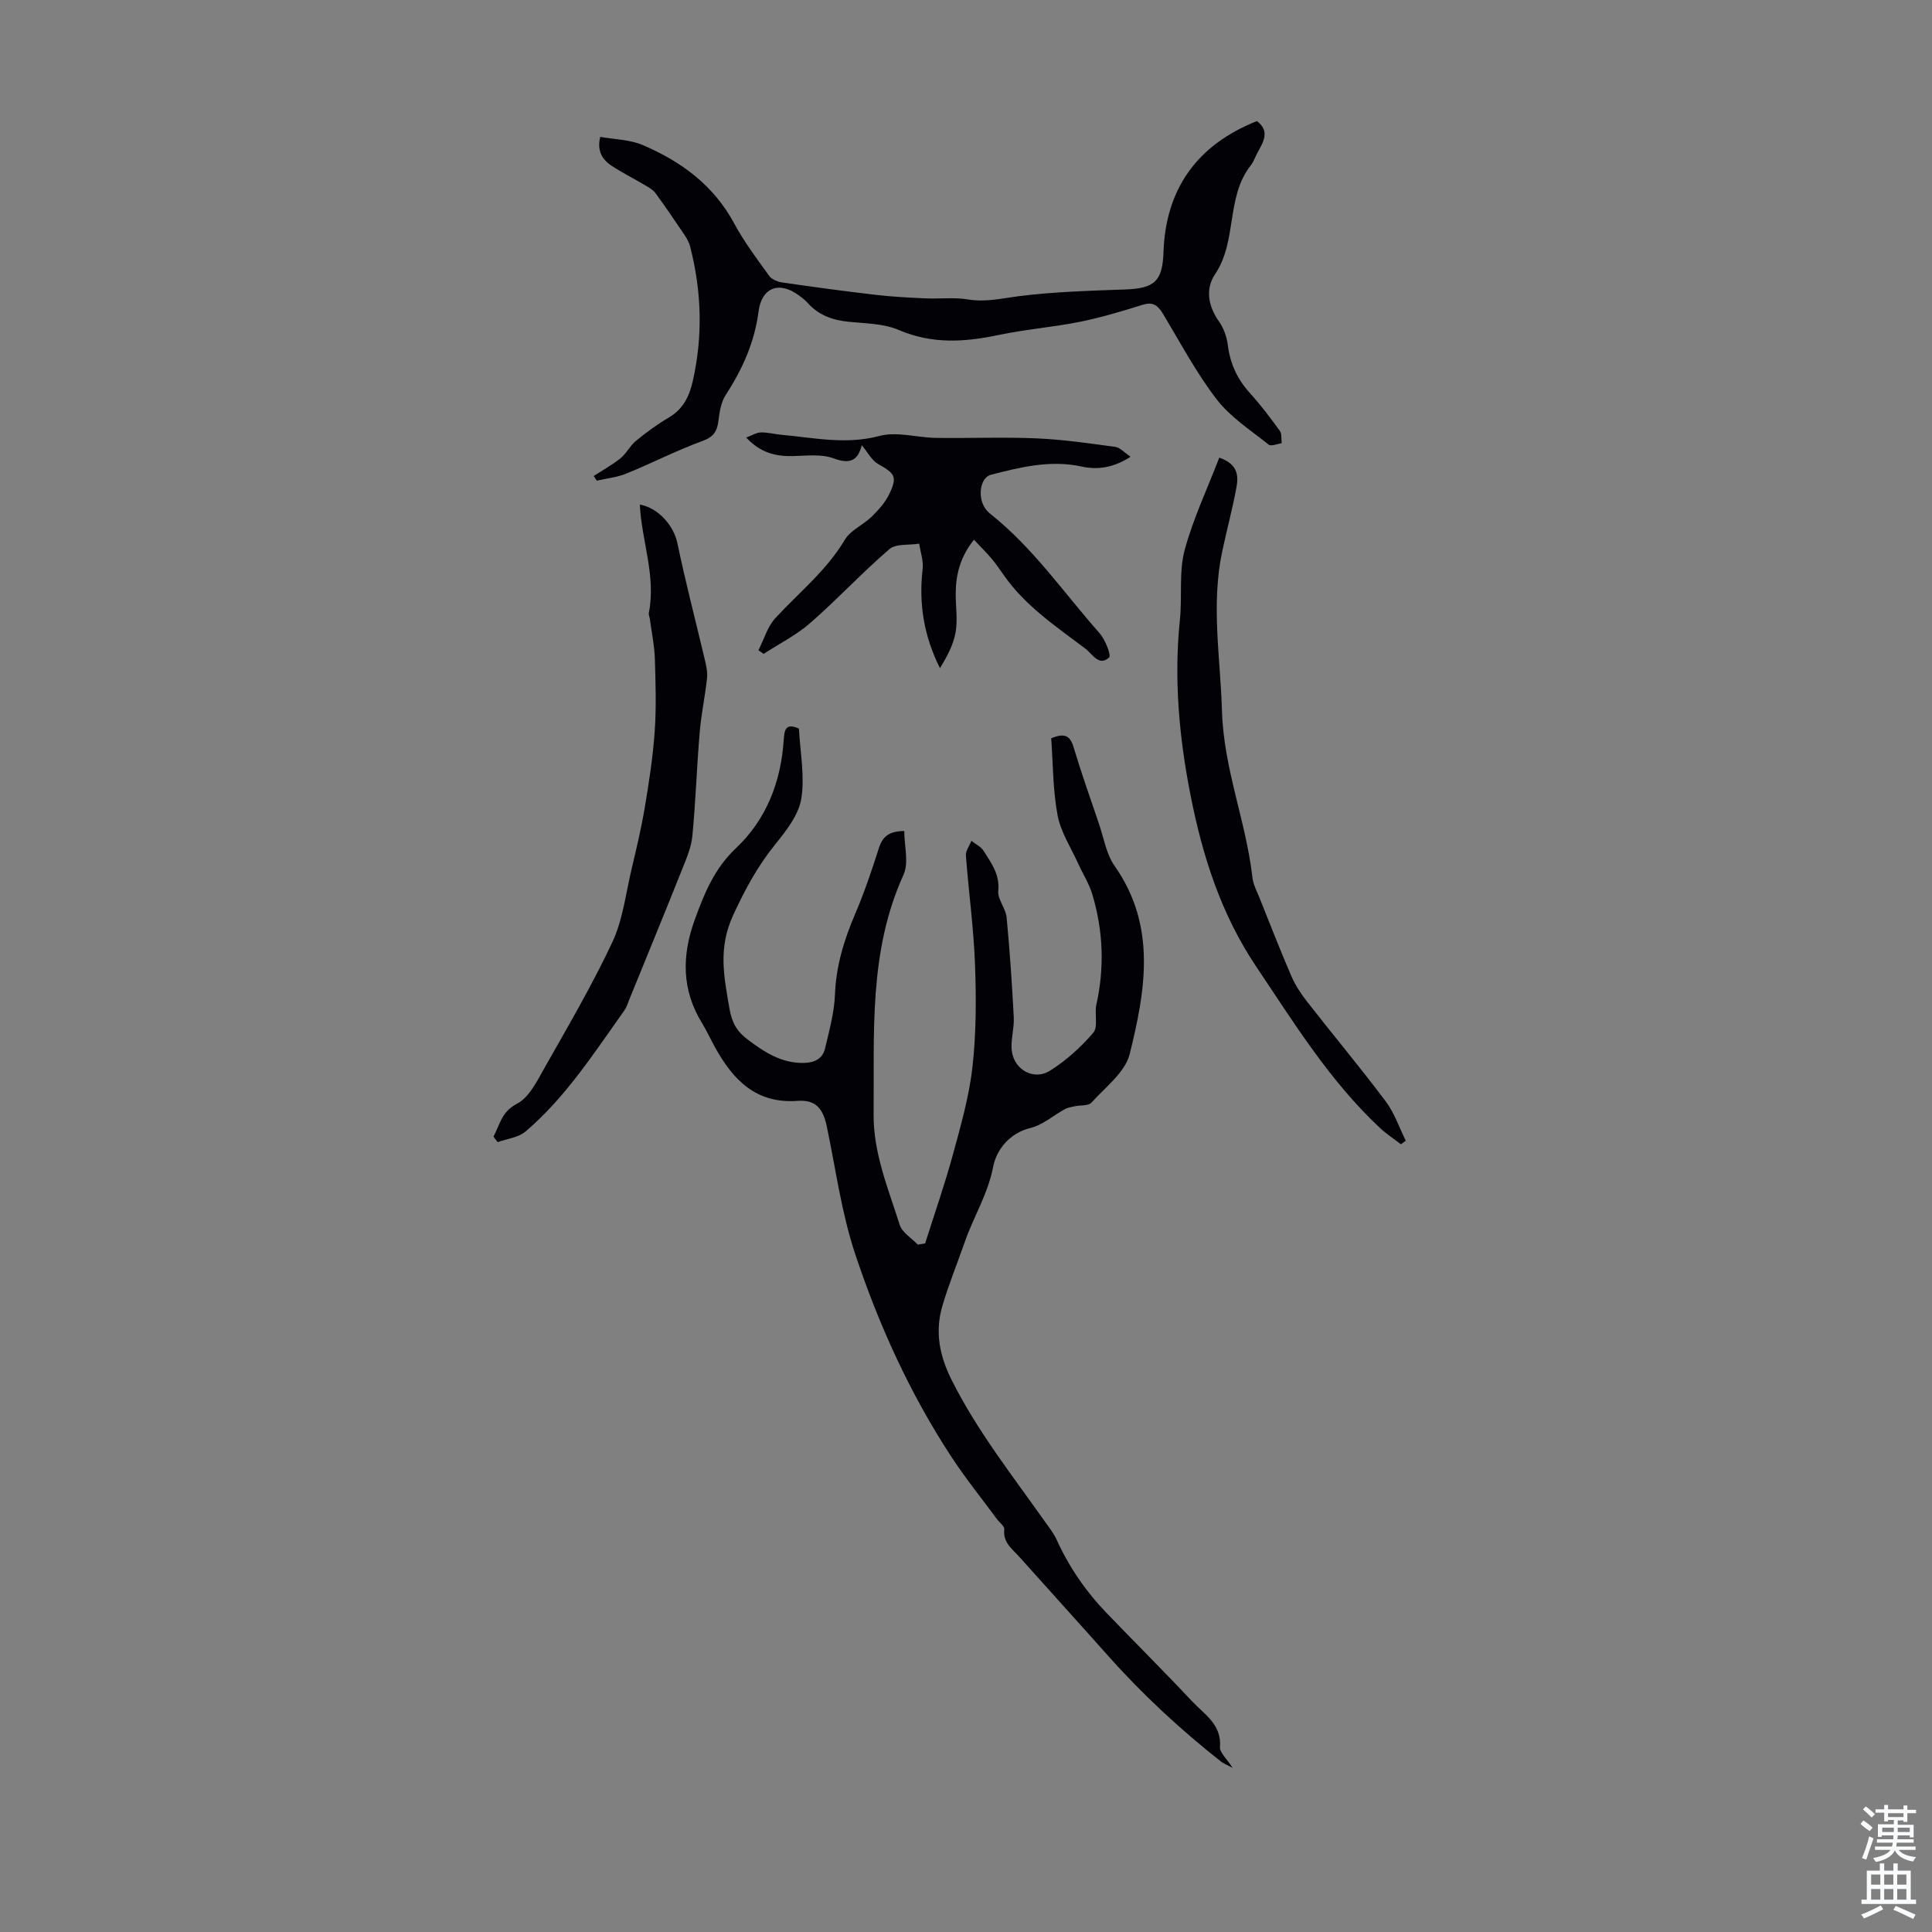
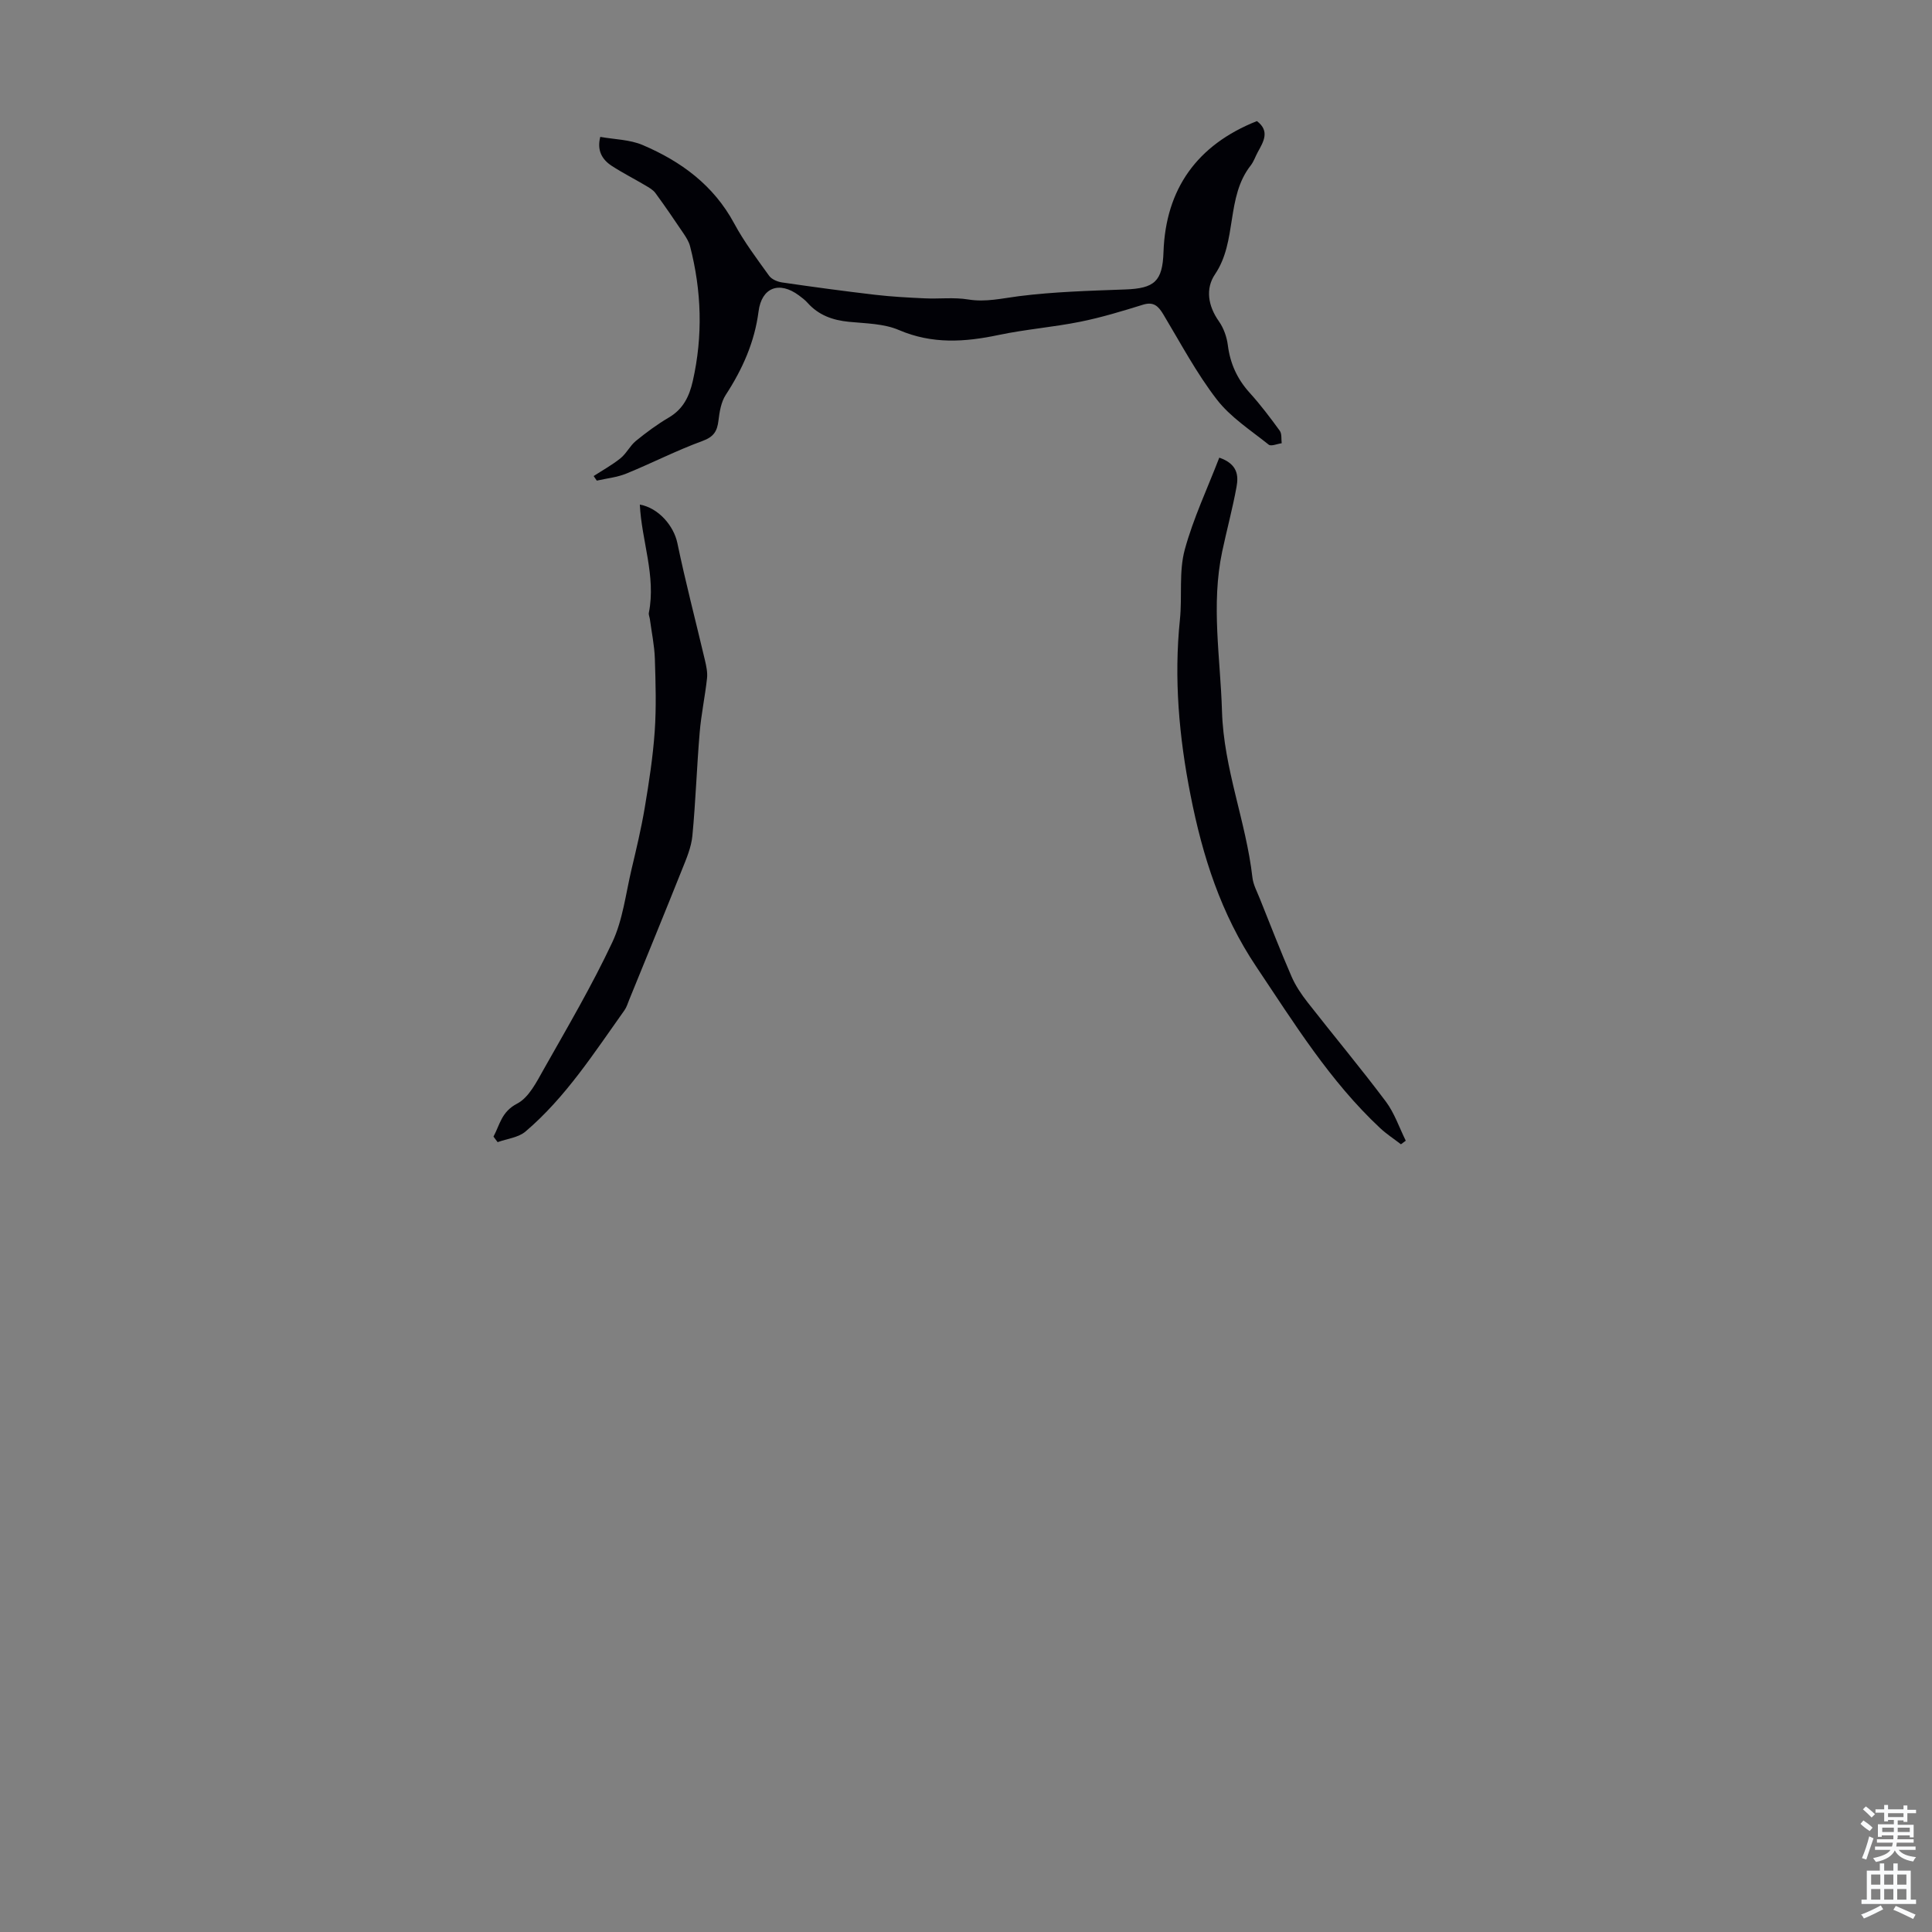
<svg xmlns="http://www.w3.org/2000/svg" enable-background="new 0 0 400 400" viewBox="0 0 400 400">
  <rect x="0" y="0" width="400" height="400" fill="#808080" stroke="none" />
  <g fill="#010106">
-     <path d="m255.2 366.02c-1.35-.73-1.95-.94-2.42-1.32-8.43-6.65-16.2-13.84-23.41-21.94-6.03-6.78-12.15-13.52-18.21-20.3-1.66-1.86-3.51-3.02-3.24-5.84.06-.65-.98-1.39-1.51-2.1-3.16-4.29-6.53-8.46-9.44-12.91-8.56-13.06-15-27.23-19.91-41.97-2.84-8.53-4.03-17.61-5.89-26.46-.78-3.69-2.31-5.53-6.02-5.26-8.65.64-13.37-4.35-17.1-11.07-.92-1.66-1.71-3.4-2.7-5.02-4.22-6.88-4.21-13.94-1.52-21.38 1.99-5.49 4.06-10.61 8.53-14.83 6.33-5.97 9.35-13.8 9.91-22.51.12-1.88.35-3.53 3.14-2.26.24 4.77 1.24 9.78.49 14.5-.54 3.36-3.1 6.62-5.37 9.43-3.67 4.54-6.3 9.39-8.76 14.75-3.13 6.83-1.88 12.66-.75 19.26.52 3.06 1.62 4.81 3.76 6.42 3.42 2.58 6.93 4.9 11.51 4.86 2.29-.02 4.02-.81 4.54-3.04.86-3.67 1.9-7.4 2.04-11.13.23-5.96 1.91-11.38 4.22-16.78 1.88-4.4 3.42-8.96 4.87-13.52.76-2.38 2.08-3.52 5.26-3.55 0 3.11.98 6.57-.16 9.07-7.25 15.92-6.02 32.77-6.19 49.5-.08 8.11 3.03 15.46 5.4 22.96.5 1.6 2.46 2.75 3.75 4.11.51-.09 1.01-.17 1.52-.26 1.92-6.09 4.04-12.12 5.72-18.28 1.64-6.02 3.39-12.11 4.08-18.28.79-7.05.79-14.23.52-21.34-.28-7.48-1.32-14.92-1.88-22.4-.07-.98.74-2.03 1.14-3.05.86.69 1.97 1.21 2.53 2.09 1.58 2.51 3.37 4.85 3.03 8.27-.17 1.76 1.55 3.62 1.73 5.51.66 6.88 1.12 13.78 1.48 20.69.12 2.37-.73 4.82-.38 7.12.58 3.82 4.61 5.97 7.86 3.93 3.35-2.1 6.42-4.87 8.99-7.88 1.04-1.22.21-3.89.63-5.81 1.72-7.72 1.41-15.35-.85-22.88-.65-2.17-1.93-4.16-2.88-6.25-1.5-3.33-3.63-6.55-4.29-10.04-.99-5.23-.94-10.65-1.33-15.98 2.54-1.04 3.85-.76 4.61 1.77 1.6 5.35 3.47 10.62 5.27 15.91 1.01 2.96 1.52 6.29 3.25 8.76 8.74 12.42 6.38 25.78 3.13 38.91-.94 3.8-5.04 6.88-7.92 10.08-.64.71-2.29.51-3.46.76-.68.15-1.41.25-2.01.57-2.39 1.3-4.59 3.29-7.12 3.91-4.51 1.09-7.12 4.69-7.76 8.01-1.08 5.66-4.04 10.33-5.86 15.54-1.54 4.41-3.31 8.75-4.64 13.22-1.6 5.36-.65 10.36 1.92 15.47 5.32 10.58 12.59 19.79 19.36 29.37.84 1.18 1.77 2.35 2.36 3.66 2.57 5.66 6.03 10.69 10.32 15.15 5.88 6.11 11.9 12.09 17.69 18.27 2.55 2.72 6.2 4.81 5.8 9.54-.07 1.1 1.39 2.33 2.62 4.27z" />
    <path d="m122.91 98.56c1.87-1.21 3.84-2.3 5.57-3.69 1.22-.99 1.95-2.58 3.17-3.58 2.16-1.76 4.43-3.44 6.83-4.85 2.98-1.75 4.24-4.39 4.96-7.57 2.11-9.35 1.82-18.64-.57-27.89-.24-.93-.79-1.81-1.33-2.61-1.91-2.83-3.83-5.66-5.85-8.41-.5-.68-1.35-1.14-2.1-1.59-2.31-1.37-4.71-2.58-6.95-4.04-2-1.31-3.08-3.18-2.36-5.99 2.96.53 6.1.55 8.76 1.68 7.96 3.39 14.7 8.32 18.96 16.23 2.05 3.81 4.7 7.32 7.24 10.85.53.74 1.74 1.24 2.71 1.38 6.39.93 12.8 1.8 19.22 2.55 3.42.4 6.86.58 10.3.74 2.99.14 6.04-.25 8.97.23 3.64.6 6.99-.23 10.52-.68 7.28-.92 14.66-1.12 22-1.39 6.07-.22 7.73-1.68 7.93-7.75.45-13.05 6.94-22.19 19.34-27.11 2.71 2.05 1.39 4.23.18 6.42-.5.91-.83 1.95-1.46 2.76-5.19 6.6-2.74 15.65-7.39 22.53-2.03 3-1.45 6.57.81 9.76.98 1.39 1.62 3.22 1.84 4.92.48 3.8 1.93 6.99 4.5 9.84 2.25 2.48 4.28 5.17 6.25 7.88.46.63.29 1.72.4 2.59-.92.12-2.19.69-2.69.29-3.72-2.98-7.91-5.67-10.76-9.37-4.21-5.46-7.48-11.65-11.05-17.59-1.03-1.72-2.01-2.7-4.23-2.01-4.29 1.33-8.62 2.65-13.01 3.53-5.58 1.12-11.29 1.56-16.85 2.73-7.03 1.49-13.77 1.93-20.66-1.02-3.11-1.34-6.84-1.36-10.32-1.7-3.38-.33-6.29-1.36-8.59-3.93-.52-.58-1.15-1.07-1.78-1.53-4.09-3.04-7.73-1.66-8.37 3.31-.82 6.36-3.33 11.96-6.8 17.29-.96 1.48-1.28 3.49-1.5 5.3-.26 2.21-.98 3.38-3.31 4.23-5.35 1.95-10.45 4.58-15.74 6.74-1.93.79-4.09 1-6.14 1.47-.21-.3-.43-.62-.65-.95z" />
-     <path d="m178.42 92.17c-.78 3.12-2.36 4.02-5.82 2.73-2.47-.92-5.49-.56-8.26-.48-3.63.11-6.83-.6-9.85-3.84 1.24-.45 2.14-1.03 3.04-1.05 1.44-.03 2.88.37 4.32.5 6.71.6 13.3 2.08 20.21.23 3.62-.97 7.81.35 11.75.4 6.94.1 13.89-.2 20.81.1 5.44.23 10.87 1.03 16.27 1.76 1.01.14 1.89 1.18 3.18 2.04-3.48 2.27-6.79 2.76-10.09 2.04-6.5-1.42-12.65.11-18.82 1.69-2.18.56-2.83 4.48-1.23 6.91.3.46.71.87 1.14 1.22 8.84 7.01 15.19 16.32 22.57 24.66 1.18 1.34 2.48 4.6 1.97 5.06-2.08 1.9-3.46-.76-4.87-1.83-6.05-4.57-12.43-8.82-16.88-15.18-.83-1.18-1.64-2.38-2.57-3.48-1.09-1.29-2.3-2.48-3.65-3.91-2.89 3.65-3.74 7.26-3.77 11.12-.02 2.68.43 5.43-.02 8.03s-1.77 5.04-3.24 7.44c-3.35-6.66-4.41-13.4-3.59-20.51.2-1.71-.45-3.51-.71-5.26-2.09.34-4.8-.04-6.17 1.13-5.65 4.86-10.74 10.36-16.36 15.27-2.89 2.53-6.43 4.3-9.68 6.42-.36-.25-.71-.5-1.07-.76 1.14-2.23 1.85-4.84 3.48-6.62 4.9-5.33 10.62-9.87 14.41-16.26 1.17-1.98 3.8-3.05 5.54-4.76 1.41-1.38 2.82-2.95 3.66-4.7 1.72-3.58 1.17-4.26-2.34-6.23-1.35-.79-2.2-2.51-3.36-3.88z" />
    <path d="m102.17 235.32c1.32-2.44 1.63-5.13 4.9-6.83 2.45-1.27 4.05-4.54 5.55-7.19 4.89-8.65 9.94-17.25 14.16-26.23 2.17-4.63 2.77-10.01 3.97-15.08 1-4.22 2.01-8.45 2.73-12.72.88-5.25 1.7-10.53 2.07-15.83.35-5.01.19-10.07.03-15.09-.09-2.73-.67-5.44-1.03-8.16-.06-.44-.29-.91-.21-1.32 1.51-7.63-1.51-14.9-1.87-22.4 3.91.7 7.03 4.43 7.77 7.96 1.69 8.12 3.8 16.15 5.7 24.22.29 1.24.58 2.56.44 3.8-.41 3.75-1.21 7.47-1.52 11.22-.6 7.12-.83 14.27-1.51 21.38-.23 2.38-1.24 4.74-2.15 7-3.6 9.02-7.29 18-10.95 26.99-.29.72-.52 1.5-.96 2.12-6.29 8.82-12.15 18.01-20.49 25.11-1.48 1.26-3.83 1.49-5.77 2.2-.29-.38-.57-.76-.86-1.15z" />
    <path d="m290.05 236.91c-1.44-1.11-2.98-2.11-4.31-3.35-10.39-9.71-17.78-21.69-25.63-33.4-7.33-10.93-11.13-22.87-13.63-35.57-2.38-12.05-3.45-24.15-2.19-36.31.5-4.87-.25-9.9 1.01-14.51 1.77-6.48 4.69-12.65 7.14-19.02 3.84 1.33 3.99 3.75 3.57 6.06-.82 4.49-2.02 8.91-2.97 13.39-2.33 11.02-.37 22-.04 33.04.35 11.91 4.98 22.83 6.3 34.43.17 1.51.97 2.95 1.54 4.4 2.16 5.38 4.25 10.79 6.56 16.11.83 1.91 2.04 3.7 3.33 5.35 5.37 6.87 10.96 13.56 16.19 20.53 1.79 2.39 2.78 5.39 4.13 8.11-.34.25-.67.5-1 .74z" />
  </g>
  <path d="m385.2 377.6.6-.7c.6.4 1.3.9 1.9 1.5l-.6.7c-.8-.5-1.4-1-1.9-1.5zm.3 7.1c.6-1.4 1.1-2.9 1.5-4.5.3.1.6.3.9.4-.5 1.4-1 2.9-1.5 4.4zm.2-10.1.6-.6c.7.5 1.3 1.1 1.9 1.6l-.7.7c-.6-.6-1.2-1.2-1.8-1.7zm8.4-.8h.8v.9h1.8v.7h-1.8v1.8h-.8v-.3h-1.2v.9h3.3v2.6h-.8v-.4h-2.5c0 .3 0 .6-.1.8h3.4v.7h-3.5c0 .3-.1.6-.1.8h4v.7h-3.5c.7.9 1.9 1.3 3.6 1.5-.2.2-.4.5-.6.9-1.9-.3-3.2-1.1-3.8-2.3-.5 1.1-1.8 2-3.9 2.4-.2-.3-.4-.5-.6-.8 1.9-.4 3.1-.9 3.6-1.7h-3.2v-.7h3.5c.1-.2.1-.5.2-.8h-3.3v-.7h3.4c0-.2 0-.5 0-.8h-2.4v.3h-.8v-2.6h3.3v-.9h-1.2v.3h-.8v-1.8h-1.8v-.7h1.8v-.9h.8v.9h3.2zm-4.4 5.5h2.4c0-.3 0-.6 0-.9h-2.4zm1.2-3.1h3.2v-.8h-3.2zm4.4 2.2h-2.4v.9h2.5v-.9z" fill="#fafbfc" />
  <path d="m389.2 385.8h.9v1.5h1.9v-1.5h.9v1.5h2.7v6h1.1v.9h-11.3v-.9h1.1v-6h2.7zm.2 8.7.5.8c-1.2.6-2.5 1.3-4 1.9-.2-.3-.3-.6-.6-.8 1.6-.6 3-1.3 4.1-1.9zm-2-4.3h1.9v-2.1h-1.9zm0 3.1h1.9v-2.2h-1.9zm2.7-3.1h1.9v-2.1h-1.9zm0 3.1h1.9v-2.2h-1.9zm2.4 1.3c1.4.6 2.7 1.2 4.1 1.8l-.5.9c-1.5-.7-2.8-1.4-4.1-1.9zm2.2-6.5h-1.9v2.1h1.9zm-1.9 5.2h1.9v-2.2h-1.9z" fill="#fafbfc" />
</svg>